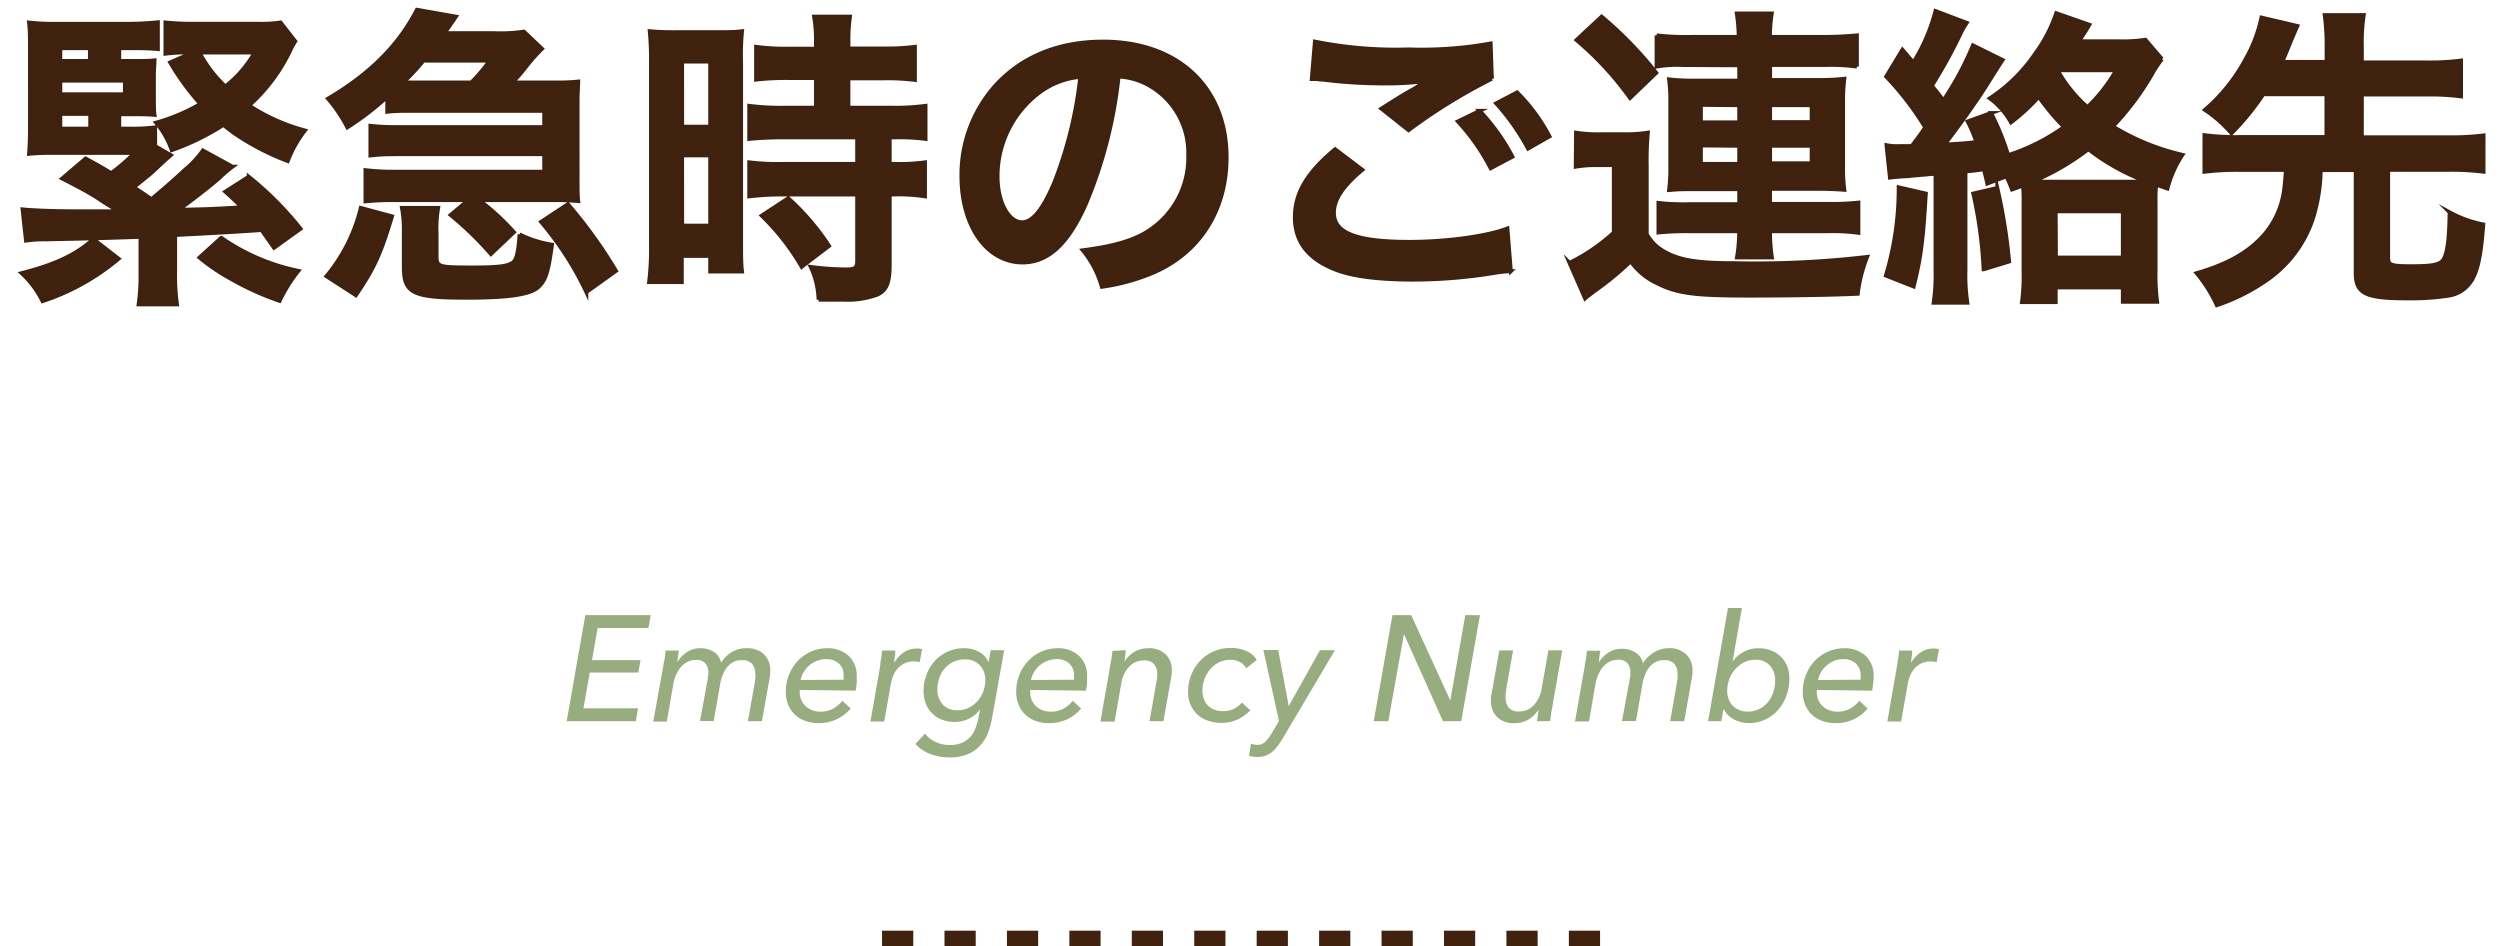
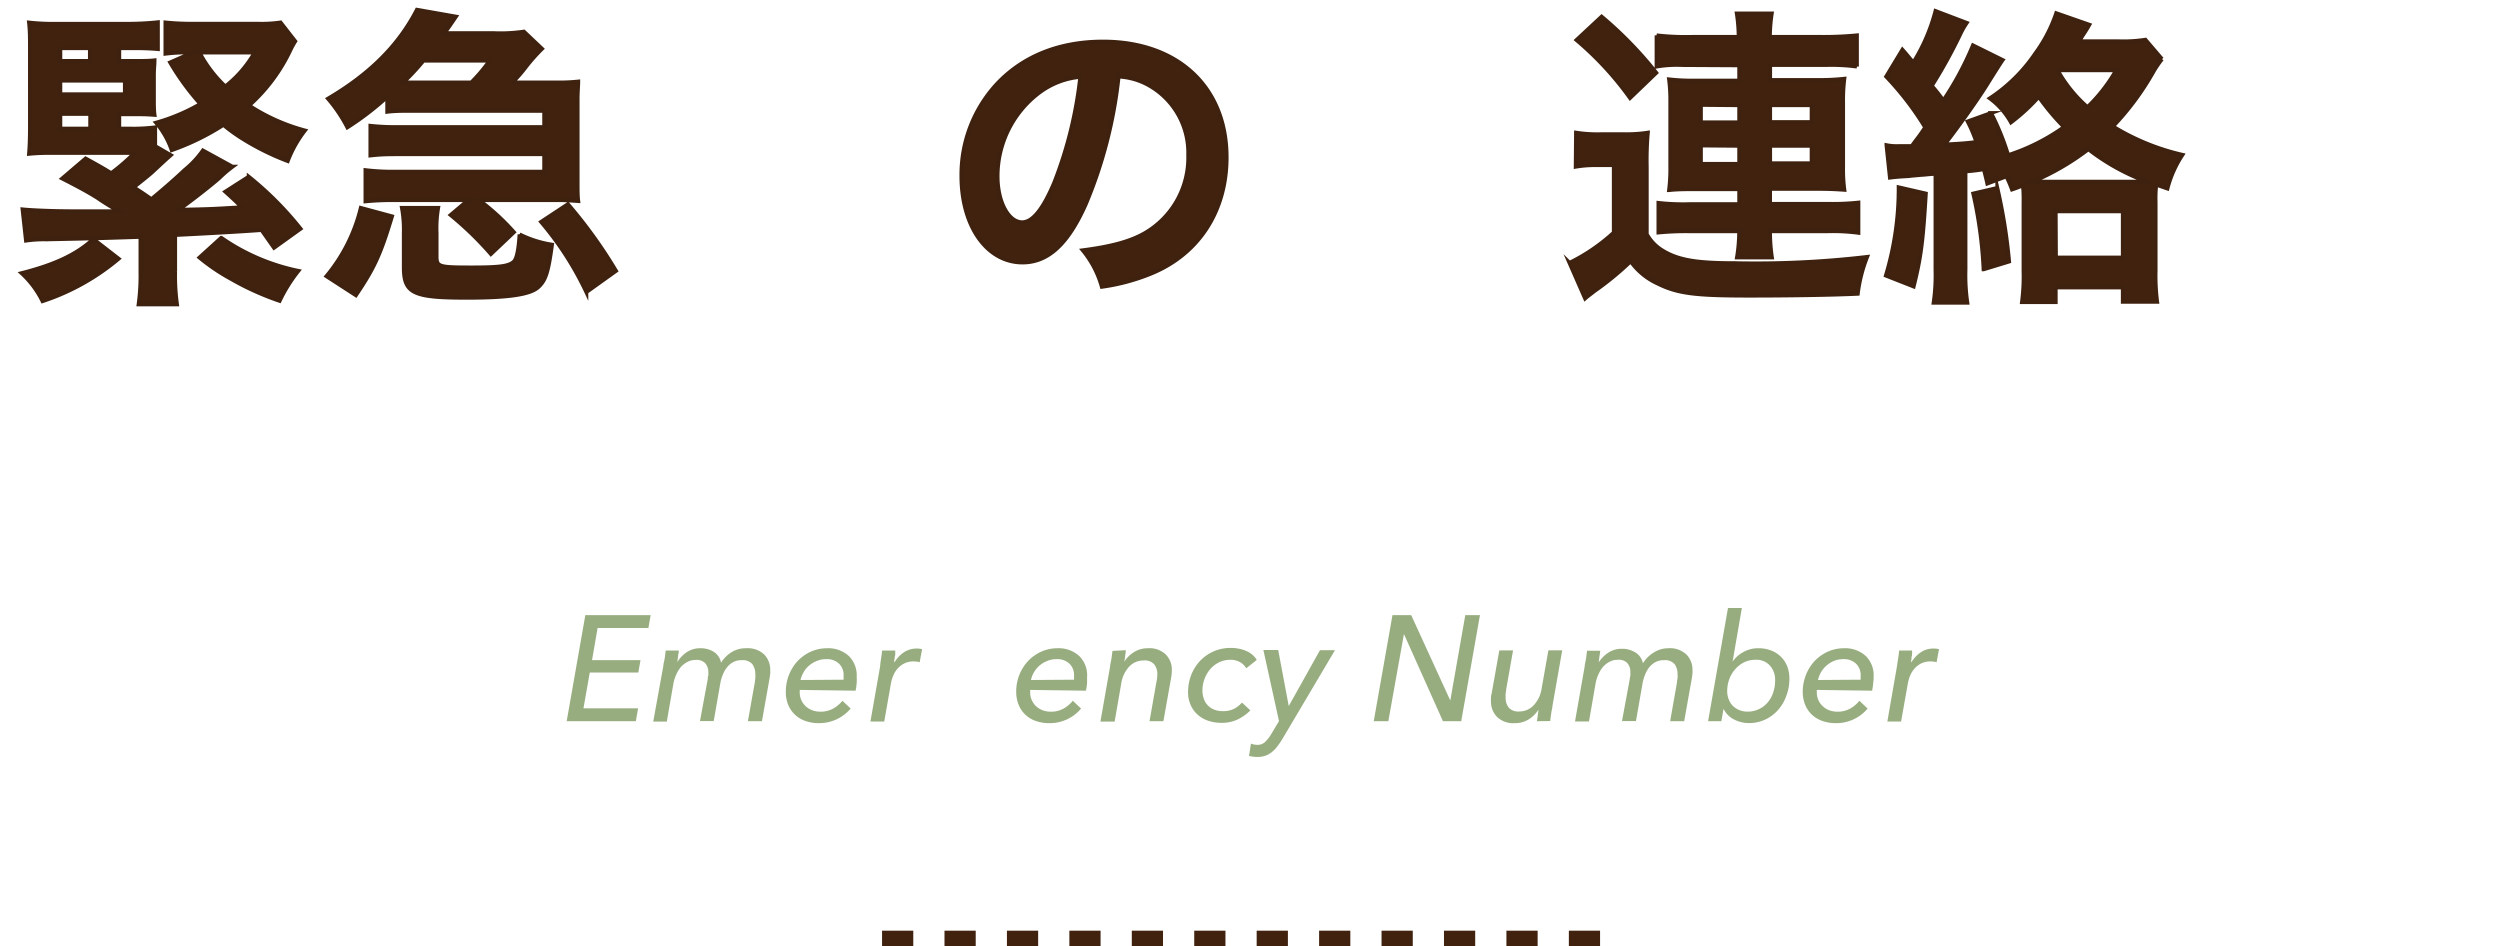
<svg xmlns="http://www.w3.org/2000/svg" id="レイヤー_1" data-name="レイヤー 1" viewBox="0 0 320.33 121.25">
  <defs>
    <style>.cls-1{fill:#40220f;stroke:#3e210e;stroke-width:0.5px;}.cls-1,.cls-3{stroke-miterlimit:10;}.cls-2{fill:#97ad7f;}.cls-3{fill:none;stroke:#40220f;stroke-width:2px;stroke-dasharray:4 4 4 4 4 4;}</style>
  </defs>
  <path class="cls-1" d="M15.2,33.15a29.43,29.43,0,0,1-9.75,5.44A12.07,12.07,0,0,0,2.77,35c4.24-1.08,7-2.36,9.19-4.36Zm.08-16.67H16.6a22.62,22.62,0,0,0,3.28-.16v2.4l2,1.16c-.68.6-.68.6-2.4,2.2-.4.36-1.2,1-2.36,1.92,1.08.68,1.36.88,2.28,1.52,1.2-1,2.72-2.28,4.24-3.72A12.52,12.52,0,0,0,26,19.28l3.79,2.08a16.08,16.08,0,0,0-1.68,1.44c-1.23,1.08-3.71,3-5.23,4.08,4-.08,4-.08,8.11-.32-.6-.6-1-1-2.12-2l3-1.92a42.18,42.18,0,0,1,6.64,6.67l-3.4,2.44-1.6-2.28c-2.6.2-7.83.48-11.07.64v4.72A26.06,26.06,0,0,0,22.68,39H17.76A27.14,27.14,0,0,0,18,34.87V30.35c-4.92.16-6,.2-12.11.32a15.91,15.91,0,0,0-2.56.16l-.44-4c1.16.12,3.8.24,6.63.24.4,0,4.16,0,5.76,0a28.68,28.68,0,0,1-2.8-1.72c-1.28-.8-2.4-1.4-4.51-2.48l3-2.56c1.68.92,2.24,1.24,3.28,1.88a25.51,25.51,0,0,0,3-2.6H7c-1.24,0-2,0-3.28.12.08-1,.12-2,.12-3.64V6.65c0-1.8,0-2.68-.12-3.76a28.51,28.51,0,0,0,3.68.16h8.83a36.6,36.6,0,0,0,4-.2V6.29c-.88-.08-1.8-.12-3.16-.12H15.28V7.81h1.84c1.36,0,2,0,2.68-.08,0,.6-.08,1-.08,2v2.79c0,1.08,0,1.6.08,2.2-1.08-.08-1.4-.08-2.8-.08H15.28ZM11.52,7.81V6.17H7.73V7.81ZM16,12.08V10.33H7.73v1.75ZM7.73,14.6v1.88h3.83V14.6Zm30.1-9.31a10.2,10.2,0,0,0-.56,1,22.29,22.29,0,0,1-5.36,7.23,24.76,24.76,0,0,0,7.16,3.2,15,15,0,0,0-2.2,3.92,33,33,0,0,1-6-3A21.36,21.36,0,0,1,28.63,16,31.37,31.37,0,0,1,22,19.24,10.8,10.8,0,0,0,20,15.72a24.51,24.51,0,0,0,5.68-2.4A33,33,0,0,1,21.8,8l2.92-1.28H24.2a22.5,22.5,0,0,0-3,.16v-4a32.36,32.36,0,0,0,3.8.16h7.95a16.93,16.93,0,0,0,3-.16ZM25.56,6.73a16.6,16.6,0,0,0,3.31,4.35,15,15,0,0,0,3.76-4.35Zm2.79,23.74a26.71,26.71,0,0,0,9.88,4.24,19.69,19.69,0,0,0-2.4,3.84,35.14,35.14,0,0,1-6.2-2.8A25.52,25.52,0,0,1,25.56,33Z" />
  <path class="cls-1" d="M41.83,35.39a21.62,21.62,0,0,0,4.4-8.75l4,1.08c-1.48,4.91-2.28,6.63-4.63,10.11Zm29.7-24.82a23.4,23.4,0,0,0,2.56-.12c0,.59-.08,1.23-.08,2.31V23.44c0,1,0,1.72.08,2.32-1.24-.08-1.64-.12-2.48-.12H61.38a30.44,30.44,0,0,1,4.47,4.11l-2.95,2.8a42.18,42.18,0,0,0-5.16-5L60,25.64H50.5a35.83,35.83,0,0,0-3.67.16v-4A29,29,0,0,0,50.5,22H69.73V19.76H51.1c-1.44,0-2.16,0-3.64.16v-3.8a29,29,0,0,0,3.64.16H69.73V14.2H52.62c-1,0-2,0-3,.12V12.4a37.09,37.09,0,0,1-5.11,3.92,19,19,0,0,0-2.48-3.68c5.28-3.11,9-6.75,11.39-11.39l5,.88c-.68,1-.84,1.24-1.48,2.12H63.3a20.09,20.09,0,0,0,3.83-.2l2.32,2.2a24.11,24.11,0,0,0-2,2.24,19.68,19.68,0,0,1-1.8,2.08ZM55.94,32.83c0,1.36.24,1.44,4.48,1.44,3.6,0,4.76-.16,5.39-.72.4-.36.64-1.52.76-3.52a14.07,14.07,0,0,0,4.16,1.32c-.48,3.52-.8,4.56-1.76,5.44s-3.43,1.36-9.15,1.36c-6.92,0-8.08-.56-8.08-3.92V29.87a15.46,15.46,0,0,0-.24-3.23h4.64a15.27,15.27,0,0,0-.2,3.23Zm4.44-22.26a20.3,20.3,0,0,0,2.36-2.8H54.26a29.89,29.89,0,0,1-2.6,2.8h8.72ZM72.77,26.16a61.63,61.63,0,0,1,6.16,8.55l-3.8,2.72a40.44,40.44,0,0,0-5.8-9Z" />
-   <path class="cls-1" d="M83.41,8a37.5,37.5,0,0,0-.16-4,34.55,34.55,0,0,0,3.51.12H91.6c1.8,0,2.52,0,3.48-.12a30,30,0,0,0-.12,4V30.79c0,2.12,0,3,.12,4H91v-2H87.36v3.36H83.17a36.44,36.44,0,0,0,.24-4.76Zm4,8.23H91V7.89H87.4Zm0,12.68H91v-9H87.4ZM101.16,10a33.87,33.87,0,0,0-4.28.2V6a29.1,29.1,0,0,0,4.16.24h3.51V5.13a17.88,17.88,0,0,0-.24-3h4.6a21.27,21.27,0,0,0-.2,3V6.21h4.36A29.49,29.49,0,0,0,117.23,6v4.24a29,29,0,0,0-4.12-.2h-4.4V13.8h5.52a29.52,29.52,0,0,0,4.36-.24V17.8a26,26,0,0,0-3.92-.2H114V21h.52a24.4,24.4,0,0,0,4-.2v4.36a21.75,21.75,0,0,0-4-.24H114v9c0,2.32-.4,3.28-1.6,3.84a11.21,11.21,0,0,1-4.4.64l-3.12,0a10.48,10.48,0,0,0-1-4.2,35.32,35.32,0,0,0,4.47.32c1.24,0,1.48-.2,1.48-1.08V24.92h-9.55a35.82,35.82,0,0,0-4.28.24V20.8a29.68,29.68,0,0,0,4.36.2h9.47V17.6H100.4c-1.68,0-3.16.08-4.4.2V13.56a30.77,30.77,0,0,0,4.44.24h4.11V10Zm1.56,24.18a30.24,30.24,0,0,0-5.12-6.55L101,25.4a30.88,30.88,0,0,1,5.23,6.11Z" />
  <path class="cls-1" d="M139.14,26.12c-2.28,5.15-4.84,7.51-8.12,7.51-4.56,0-7.83-4.63-7.83-11.07a17.13,17.13,0,0,1,4.39-11.63c3.36-3.68,8.08-5.6,13.76-5.6,9.59,0,15.83,5.84,15.83,14.83,0,6.92-3.6,12.43-9.72,14.91a26.19,26.19,0,0,1-6.27,1.68,12.76,12.76,0,0,0-2.44-4.68c3.67-.48,6.07-1.12,7.95-2.2a11.17,11.17,0,0,0,5.56-10A9.91,9.91,0,0,0,147.33,11a8.86,8.86,0,0,0-4-1.19A57.89,57.89,0,0,1,139.14,26.12ZM133.26,11.8a13.39,13.39,0,0,0-5.44,10.8c0,3.28,1.4,5.88,3.16,5.88,1.32,0,2.68-1.68,4.12-5.12a52.74,52.74,0,0,0,3.32-13.51A10.26,10.26,0,0,0,133.26,11.8Z" />
-   <path class="cls-1" d="M174.56,21.76c-2.52,2.12-3.64,3.8-3.64,5.52,0,2.59,2.92,3.71,9.67,3.71,4.76,0,10-.72,12.56-1.72l.44,5.48a16.79,16.79,0,0,0-1.76.16,64.55,64.55,0,0,1-10.8.92c-4.35,0-7.87-.44-10-1.32-3.44-1.36-5.12-3.56-5.12-6.67s1.56-5.72,5.16-8.72ZM168.48,5.33a52.46,52.46,0,0,0,12,1A49.56,49.56,0,0,0,191,5.57l.16,4.52a71.42,71.42,0,0,0-10.68,6.59L177,13.92c2.52-1.6,3-1.88,4-2.44.4-.23.52-.31,1-.63a7.24,7.24,0,0,0,.88-.48,42.49,42.49,0,0,1-6,.32,63.07,63.07,0,0,1-7.32-.48c-.48,0-.76-.08-.92-.08s-.28,0-.56,0Zm21.11,8.87a25.92,25.92,0,0,1,4.2,5.88L191,21.56a27,27,0,0,0-4.2-6Zm6.2,4.84a29.47,29.47,0,0,0-4.08-5.8l2.68-1.4a22.84,22.84,0,0,1,4.15,5.64Z" />
  <path class="cls-1" d="M201.94,17a17.89,17.89,0,0,0,3.2.2h3a18.19,18.19,0,0,0,3-.2A40.3,40.3,0,0,0,211,21.4V30A5.62,5.62,0,0,0,212.86,32c2,1.28,4.28,1.72,9.27,1.72a123.26,123.26,0,0,0,17.11-.8,19,19,0,0,0-1.2,4.72c-3.35.16-9.15.24-13.91.24-6.91,0-9.15-.28-11.67-1.52a8.72,8.72,0,0,1-3.52-2.88,38.81,38.81,0,0,1-4.68,3.84c-.44.36-.8.6-1.16.92l-2-4.56a23.91,23.91,0,0,0,5.68-3.88V21.16h-2.2a14.84,14.84,0,0,0-2.68.2Zm3.28-14.87a50,50,0,0,1,7,7.2l-3.36,3.23A40.61,40.61,0,0,0,202,5.13Zm10.32,6.2a15.3,15.3,0,0,0-3.28.2v-4a32.93,32.93,0,0,0,4.52.2h6a21.2,21.2,0,0,0-.24-3h4.48a20.71,20.71,0,0,0-.24,3h6.6a44.45,44.45,0,0,0,4.55-.2v4a24.47,24.47,0,0,0-4-.2h-7.12v1.92H233a27.54,27.54,0,0,0,3.32-.16,22.5,22.5,0,0,0-.16,3.07v8.24a20.29,20.29,0,0,0,.16,2.92c-1.12-.08-2-.12-3.32-.12h-6.2v1.92h7.32a31.28,31.28,0,0,0,4-.16v3.87a24.82,24.82,0,0,0-4-.2h-7.32a21.75,21.75,0,0,0,.24,3.36h-4.48a19.93,19.93,0,0,0,.28-3.36H216.5a36.36,36.36,0,0,0-4,.16V26a28.4,28.4,0,0,0,4,.16h6.35V24.24h-5.67c-1.2,0-2.32,0-3.32.12a21.39,21.39,0,0,0,.16-2.92V13a21.16,21.16,0,0,0-.16-2.83,26,26,0,0,0,3.28.16h5.71V8.37Zm2.4,5.11v2.24h4.91V13.48Zm0,5.2V21h4.91V18.68Zm8.87-3h5.32V13.48h-5.32Zm0,5.28h5.32V18.68h-5.32Z" />
  <path class="cls-1" d="M246.76,24.8c-.36,6-.6,8.07-1.56,11.91l-3.56-1.4A38.48,38.48,0,0,0,243.28,24Zm7.88-1.28c-.12-.56-.28-1.16-.44-1.84a23.71,23.71,0,0,1-2.36.28V34.55a24.39,24.39,0,0,0,.24,4.24h-4.32a24.39,24.39,0,0,0,.24-4.24V22.28c-.72,0-1.4.12-1.76.12-.84.08-1.44.12-1.64.16-1.44.08-1.8.12-2.44.2l-.44-4.16a6.51,6.51,0,0,0,1.6.12l1.64,0c.72-1,1-1.28,1.72-2.4a38,38,0,0,0-5-6.51l2.08-3.44c.68.76,1,1.2,1.4,1.64A23.72,23.72,0,0,0,248,1.41l4,1.52a10.73,10.73,0,0,0-.84,1.48A65.06,65.06,0,0,1,247.52,11,21,21,0,0,1,249,12.88a40,40,0,0,0,3.8-7.07l3.8,1.88c-.12.16-.84,1.28-2.08,3.27-1.12,1.8-3.56,5.24-5.36,7.56,2.2-.12,2.76-.16,4.08-.32a19.12,19.12,0,0,0-1.12-2.64l3-1.08a32.39,32.39,0,0,1,2.19,5.4,26.17,26.17,0,0,0,7.16-3.6,29.94,29.94,0,0,1-3.24-3.88,24.9,24.9,0,0,1-3.56,3.28,9.63,9.63,0,0,0-2.71-3.08,20.85,20.85,0,0,0,5.83-5.75,18.8,18.8,0,0,0,2.68-5.16l4.24,1.48c-.16.28-.2.36-.6,1a9.75,9.75,0,0,0-.68,1.12h5a18.45,18.45,0,0,0,3.47-.2l2.12,2.48A15.58,15.58,0,0,0,276,9.05a35.17,35.17,0,0,1-5.27,7.15,29.59,29.59,0,0,0,8.91,3.64,14.29,14.29,0,0,0-1.92,4.32c-.72-.24-.88-.32-1.44-.48a16.17,16.17,0,0,0-.08,2.2v8.79a26.48,26.48,0,0,0,.2,4H272V36.83h-8.6v1.88h-4.32a25.32,25.32,0,0,0,.2-4V25.92a16.14,16.14,0,0,0-.08-2.16c-.44.16-.68.28-1.4.52a15,15,0,0,0-.72-1.68Zm1.28.56a69.61,69.61,0,0,1,1.51,9.43l-3.27,1a55.37,55.37,0,0,0-1.32-9.71Zm17.31-.8c.8,0,1.08,0,1.87,0a27.69,27.69,0,0,1-7.51-4.16,32.8,32.8,0,0,1-7.16,4.16c.68,0,1,0,1.84,0ZM263.43,33H272V27.08h-8.6Zm.36-23.74a17.74,17.74,0,0,0,3.68,4.47A20.87,20.87,0,0,0,271.15,9H264Z" />
-   <path class="cls-1" d="M290,12.08a32.91,32.91,0,0,1-4.08,5,16.22,16.22,0,0,0-3.4-3,22.74,22.74,0,0,0,5.24-6.55,18.13,18.13,0,0,0,2-5.28l4.6,1.08-.76,1.76c-.8,2-.84,2.08-1.2,2.84h5.71V5.85a29.46,29.46,0,0,0-.24-3.92h5a22.86,22.86,0,0,0-.24,3.92V8h8.4a31.05,31.05,0,0,0,4.31-.24v4.59a31.05,31.05,0,0,0-4.31-.24h-8.4v5.48h11.11a32.58,32.58,0,0,0,4.48-.24V22a34.24,34.24,0,0,0-4.48-.24H306V33.11c0,.88.48,1,3,1,2.76,0,3.63-.2,4.07-.84.52-.8.76-2.68.8-6.07a14.93,14.93,0,0,0,4.32,1.56c-.32,4.23-.76,6.15-1.64,7.39a4.15,4.15,0,0,1-2.72,1.72,32.3,32.3,0,0,1-5.55.36c-5.2,0-6.44-.64-6.44-3.24V21.8h-4.48a21.85,21.85,0,0,1-1,6.2,15.52,15.52,0,0,1-6.23,8.11,25.46,25.46,0,0,1-6.08,3A18.12,18.12,0,0,0,281.46,35c4.16-1.2,6.88-2.8,8.88-5.2a11,11,0,0,0,2.32-5.43c.08-.68.12-.92.24-2.6h-6a34,34,0,0,0-4.44.24V17.32a32.34,32.34,0,0,0,4.44.24h11.19V12.08Z" />
  <path class="cls-2" d="M74.76,90.76h7l-.29,1.65H72.61L75,78.82h8.37l-.29,1.65H76.57l-.71,4.11h6.21l-.28,1.59H75.57Z" />
  <path class="cls-2" d="M95.6,83.06a3.11,3.11,0,0,1,2.32.8,2.78,2.78,0,0,1,.77,2,3.19,3.19,0,0,1,0,.45l-.06.47-1,5.63H95.83l.89-5,.06-.52a4.19,4.19,0,0,0,0-.5,2.12,2.12,0,0,0-.38-1.29,1.61,1.61,0,0,0-1.36-.51,2.17,2.17,0,0,0-1.11.26,2.46,2.46,0,0,0-.79.68,3.46,3.46,0,0,0-.53.94,5,5,0,0,0-.3,1l-.86,4.92H89.69l1-5.4c0-.15,0-.3.07-.44a2.8,2.8,0,0,0,0-.4A1.73,1.73,0,0,0,90.38,85a1.49,1.49,0,0,0-1.23-.44,2.1,2.1,0,0,0-1,.22,2.91,2.91,0,0,0-.84.61,3.68,3.68,0,0,0-.64,1,4.66,4.66,0,0,0-.39,1.23l-.84,4.84H83.7L85,85.29c0-.25.11-.56.17-.94s.09-.73.12-1h1.69c0,.18-.06.42-.1.73s-.07.56-.09.75h0A4.17,4.17,0,0,1,88,83.56a3.11,3.11,0,0,1,1.76-.5,3.15,3.15,0,0,1,1.68.45,2.09,2.09,0,0,1,.95,1.41,4.17,4.17,0,0,1,1.37-1.37A3.48,3.48,0,0,1,95.6,83.06Z" />
  <path class="cls-2" d="M102.47,88.4a1,1,0,0,0,0,.16v.14a2.47,2.47,0,0,0,.2,1,2.58,2.58,0,0,0,.56.79,2.7,2.7,0,0,0,.85.52,3,3,0,0,0,1,.18,3.32,3.32,0,0,0,1.68-.4,4,4,0,0,0,1.18-1l1.06,1a5.5,5.5,0,0,1-1.85,1.4,5.42,5.42,0,0,1-2.24.47,5.1,5.1,0,0,1-1.68-.27,3.66,3.66,0,0,1-1.34-.79,3.6,3.6,0,0,1-.89-1.27,4.33,4.33,0,0,1-.31-1.7,5.77,5.77,0,0,1,1.51-3.93,5.53,5.53,0,0,1,1.69-1.2,5.14,5.14,0,0,1,2.11-.44,3.91,3.91,0,0,1,2.77,1,3.48,3.48,0,0,1,1,2.66,6.7,6.7,0,0,1,0,.78,9,9,0,0,1-.14,1Zm5.62-1.31a1.29,1.29,0,0,0,0-.29c0-.1,0-.2,0-.28a2,2,0,0,0-.57-1.47,2.25,2.25,0,0,0-1.67-.59,3,3,0,0,0-1.19.23,3.41,3.41,0,0,0-1,.6,3.1,3.1,0,0,0-.69.84,3.57,3.57,0,0,0-.4,1Z" />
  <path class="cls-2" d="M112.9,84.35c.06-.39.1-.73.13-1h1.68c0,.09,0,.2,0,.34s0,.27-.05.42,0,.29-.06.42,0,.25,0,.36h0a4.06,4.06,0,0,1,1.2-1.3,3,3,0,0,1,2.35-.41l-.31,1.67a2.88,2.88,0,0,0-.78-.1,2.6,2.6,0,0,0-1.15.24,2.93,2.93,0,0,0-.87.64,3.17,3.17,0,0,0-.58.93,4.71,4.71,0,0,0-.32,1.11l-.84,4.78h-1.77l1.25-7.12C112.79,85,112.84,84.73,112.9,84.35Z" />
-   <path class="cls-2" d="M118.53,94a3.46,3.46,0,0,0,1.34,1.06,4,4,0,0,0,1.79.4,4.17,4.17,0,0,0,1.54-.26,3,3,0,0,0,1.06-.71,3.21,3.21,0,0,0,.68-1.07,8.49,8.49,0,0,0,.41-1.32l.23-1.21h0a4,4,0,0,1-1.4,1.18,4.06,4.06,0,0,1-1.88.43,4.28,4.28,0,0,1-1.64-.3,3.65,3.65,0,0,1-1.24-.81,3.53,3.53,0,0,1-.8-1.25,4.54,4.54,0,0,1-.28-1.59,5.76,5.76,0,0,1,.39-2.13,5.29,5.29,0,0,1,1.07-1.75,5.16,5.16,0,0,1,1.63-1.18,4.9,4.9,0,0,1,2.08-.43,3.85,3.85,0,0,1,1.93.46,2.7,2.7,0,0,1,1.19,1.27h.06l.25-1.48h1.73L127.11,92a9.74,9.74,0,0,1-.51,1.89,4.9,4.9,0,0,1-1,1.62,4.47,4.47,0,0,1-1.59,1.12,6.09,6.09,0,0,1-2.41.42,6.73,6.73,0,0,1-2.41-.45,4.69,4.69,0,0,1-1.89-1.28Zm1.58-5.59a2.82,2.82,0,0,0,.17,1,2.75,2.75,0,0,0,.5.84,2.18,2.18,0,0,0,.8.56,2.73,2.73,0,0,0,1.1.2,3.24,3.24,0,0,0,1.42-.31,3.78,3.78,0,0,0,1.13-.85,3.83,3.83,0,0,0,.75-1.23,4.24,4.24,0,0,0,.27-1.5,2.67,2.67,0,0,0-.7-1.88,2.5,2.5,0,0,0-1.91-.75,3.37,3.37,0,0,0-1.44.3,3.25,3.25,0,0,0-1.11.81,3.76,3.76,0,0,0-.72,1.23A4.31,4.31,0,0,0,120.11,88.41Z" />
  <path class="cls-2" d="M132,88.4a.47.47,0,0,0,0,.16v.14a2.31,2.31,0,0,0,.2,1,2.55,2.55,0,0,0,.55.79,2.7,2.7,0,0,0,.85.52,3,3,0,0,0,1,.18,3.27,3.27,0,0,0,1.68-.4,4,4,0,0,0,1.18-1l1.06,1a5.23,5.23,0,0,1-4.09,1.87,5.1,5.1,0,0,1-1.68-.27,3.75,3.75,0,0,1-1.34-.79,3.58,3.58,0,0,1-.88-1.27,4.33,4.33,0,0,1-.32-1.7,5.71,5.71,0,0,1,.4-2.15,5.54,5.54,0,0,1,1.12-1.78,5.36,5.36,0,0,1,1.68-1.2,5.19,5.19,0,0,1,2.12-.44,3.9,3.9,0,0,1,2.76,1,3.45,3.45,0,0,1,1,2.66c0,.18,0,.44,0,.78a7,7,0,0,1-.15,1Zm5.62-1.31c0-.09,0-.18,0-.29s0-.2,0-.28a2,2,0,0,0-.58-1.47,2.24,2.24,0,0,0-1.67-.59,3.08,3.08,0,0,0-1.19.23,3.56,3.56,0,0,0-1,.6,3.52,3.52,0,0,0-.69.84,3.24,3.24,0,0,0-.39,1Z" />
  <path class="cls-2" d="M144.25,83.31q0,.27-.09.72c0,.3-.07.55-.1.76h0a3.85,3.85,0,0,1,1.28-1.26,3.36,3.36,0,0,1,1.76-.47,3,3,0,0,1,2.27.8,2.74,2.74,0,0,1,.78,2,5.43,5.43,0,0,1-.08.92l-1,5.63h-1.78l.88-5a4.57,4.57,0,0,0,.12-1,2,2,0,0,0-.39-1.28,1.62,1.62,0,0,0-1.38-.5,2.49,2.49,0,0,0-1.86.81,4.13,4.13,0,0,0-1,2.18l-.84,4.84H141l1.25-7.12c0-.25.11-.56.16-.94s.1-.73.13-1Z" />
  <path class="cls-2" d="M159.68,85.63a2.08,2.08,0,0,0-.78-.78,2.41,2.41,0,0,0-1.22-.31,3.34,3.34,0,0,0-1.45.31,3.61,3.61,0,0,0-1.14.87,4,4,0,0,0-.75,1.27,4.23,4.23,0,0,0-.27,1.52,3.19,3.19,0,0,0,.17,1,2.21,2.21,0,0,0,.48.83,2.32,2.32,0,0,0,.82.57,2.9,2.9,0,0,0,1.14.21,3.09,3.09,0,0,0,1.46-.31,3.5,3.5,0,0,0,1-.79l1.07,1a5.68,5.68,0,0,1-1.62,1.16,4.63,4.63,0,0,1-2.06.44,5.23,5.23,0,0,1-1.78-.29,3.8,3.8,0,0,1-1.35-.81,3.5,3.5,0,0,1-.86-1.24,3.94,3.94,0,0,1-.31-1.6,6.08,6.08,0,0,1,.39-2.16,5.72,5.72,0,0,1,1.11-1.8,5.35,5.35,0,0,1,4-1.7,4.59,4.59,0,0,1,1,.1,4,4,0,0,1,.93.28,3,3,0,0,1,.78.47,2.46,2.46,0,0,1,.59.69Z" />
  <path class="cls-2" d="M165.13,90.47h0l4-7.16h1.92l-6.66,11.25c-.23.38-.45.72-.67,1a4.06,4.06,0,0,1-.71.77,2.94,2.94,0,0,1-.84.49,3.06,3.06,0,0,1-1,.17,4.66,4.66,0,0,1-1.13-.13l.25-1.58a2.28,2.28,0,0,0,.84.16,1.38,1.38,0,0,0,1-.4,5.32,5.32,0,0,0,.84-1.12l.91-1.53-2-9.1h1.9Z" />
  <path class="cls-2" d="M185.83,89.76h0l1.92-10.94h1.88l-2.4,13.59h-2.34l-5-11.17h0l-2,11.17h-1.87l2.4-13.59h2.4Z" />
  <path class="cls-2" d="M196.94,92.41c0-.18.06-.42.1-.72s.07-.56.09-.76h0a4.05,4.05,0,0,1-1.28,1.26,3.36,3.36,0,0,1-1.76.47,3,3,0,0,1-2.27-.8,2.78,2.78,0,0,1-.78-2,3.49,3.49,0,0,1,0-.44c0-.15,0-.3.07-.46l1-5.62h1.76l-.88,5c0,.18-.05.35-.07.53a4.32,4.32,0,0,0,0,.5,2,2,0,0,0,.39,1.29,1.62,1.62,0,0,0,1.36.5,2.5,2.5,0,0,0,1.87-.82,4,4,0,0,0,1-2.17l.86-4.84h1.77l-1.25,7.12c0,.24-.11.56-.16.94s-.1.73-.13,1Z" />
  <path class="cls-2" d="M213.77,83.06a3.07,3.07,0,0,1,2.31.8,2.74,2.74,0,0,1,.78,2,3.19,3.19,0,0,1,0,.45l-.06.47-1,5.63H214l.88-5c0-.18.05-.35.07-.52a4.19,4.19,0,0,0,0-.5,2.12,2.12,0,0,0-.38-1.29,1.62,1.62,0,0,0-1.37-.51,2.16,2.16,0,0,0-1.1.26,2.61,2.61,0,0,0-.8.68,3.72,3.72,0,0,0-.52.94,5,5,0,0,0-.3,1l-.86,4.92h-1.79l1-5.4c0-.15.05-.3.07-.44a2.8,2.8,0,0,0,0-.4,1.73,1.73,0,0,0-.37-1.17,1.49,1.49,0,0,0-1.23-.44,2.17,2.17,0,0,0-1,.22,3,3,0,0,0-.83.61,3.68,3.68,0,0,0-.64,1,4.66,4.66,0,0,0-.39,1.23l-.84,4.84h-1.79l1.25-7.12c0-.25.11-.56.16-.94s.1-.73.13-1h1.69c0,.18-.06.42-.1.73s-.07.56-.09.75h0a4.33,4.33,0,0,1,1.22-1.23,3.11,3.11,0,0,1,1.76-.5,3.15,3.15,0,0,1,1.68.45,2.09,2.09,0,0,1,1,1.41,4.17,4.17,0,0,1,1.37-1.37A3.48,3.48,0,0,1,213.77,83.06Z" />
  <path class="cls-2" d="M220.83,90.87l-.27,1.54h-1.7l2.55-14.51h1.78L222,84.77h0a4,4,0,0,1,1.38-1.22,3.82,3.82,0,0,1,1.93-.49,4.46,4.46,0,0,1,1.63.29,3.55,3.55,0,0,1,2.05,2,4.34,4.34,0,0,1,.29,1.6,6.1,6.1,0,0,1-.39,2.2A5.52,5.52,0,0,1,227.8,91a5.18,5.18,0,0,1-1.64,1.21,4.88,4.88,0,0,1-2.06.44,4.11,4.11,0,0,1-1.89-.45,3,3,0,0,1-1.34-1.32Zm6.62-3.7a2.73,2.73,0,0,0-.65-1.87,2.32,2.32,0,0,0-1.88-.76,3.24,3.24,0,0,0-1.42.31,3.84,3.84,0,0,0-1.14.87,4.07,4.07,0,0,0-.77,1.27,4.42,4.42,0,0,0-.28,1.54,2.81,2.81,0,0,0,.19,1.06,2.25,2.25,0,0,0,.52.84,2.67,2.67,0,0,0,.83.55,2.83,2.83,0,0,0,1.07.2,3.3,3.3,0,0,0,1.46-.32,3.23,3.23,0,0,0,1.11-.85,3.67,3.67,0,0,0,.71-1.27A4.74,4.74,0,0,0,227.45,87.17Z" />
  <path class="cls-2" d="M232.79,88.4a1,1,0,0,0,0,.16v.14a2.47,2.47,0,0,0,.2,1,2.42,2.42,0,0,0,.56.79,2.65,2.65,0,0,0,.84.52,3,3,0,0,0,1,.18,3.32,3.32,0,0,0,1.68-.4,4.17,4.17,0,0,0,1.18-1l1.05,1a5.23,5.23,0,0,1-4.09,1.87,5,5,0,0,1-1.67-.27,3.79,3.79,0,0,1-1.35-.79,3.58,3.58,0,0,1-.88-1.27,4.33,4.33,0,0,1-.32-1.7,5.71,5.71,0,0,1,.41-2.15,5.52,5.52,0,0,1,1.11-1.78,5.41,5.41,0,0,1,1.69-1.2,5.11,5.11,0,0,1,2.11-.44,3.9,3.9,0,0,1,2.76,1,3.45,3.45,0,0,1,1,2.66c0,.18,0,.44-.05.78a9,9,0,0,1-.14,1Zm5.62-1.31c0-.09,0-.18,0-.29s0-.2,0-.28a2,2,0,0,0-.58-1.47,2.24,2.24,0,0,0-1.67-.59,3.08,3.08,0,0,0-1.19.23,3.73,3.73,0,0,0-.95.6,3.52,3.52,0,0,0-.69.84,3.88,3.88,0,0,0-.39,1Z" />
  <path class="cls-2" d="M243.22,84.35c.06-.39.1-.73.12-1H245c0,.09,0,.2,0,.34s0,.27-.05.42,0,.29-.05.42,0,.25,0,.36h0a4.06,4.06,0,0,1,1.2-1.3,2.81,2.81,0,0,1,1.64-.49,2.84,2.84,0,0,1,.71.08l-.31,1.67a3,3,0,0,0-.79-.1,2.66,2.66,0,0,0-1.15.24,2.88,2.88,0,0,0-.86.64,3.42,3.42,0,0,0-.59.93,5.22,5.22,0,0,0-.31,1.11l-.85,4.78h-1.76l1.24-7.12C243.11,85,243.16,84.73,243.22,84.35Z" />
  <line class="cls-3" x1="113.02" y1="120.25" x2="207.31" y2="120.25" />
</svg>